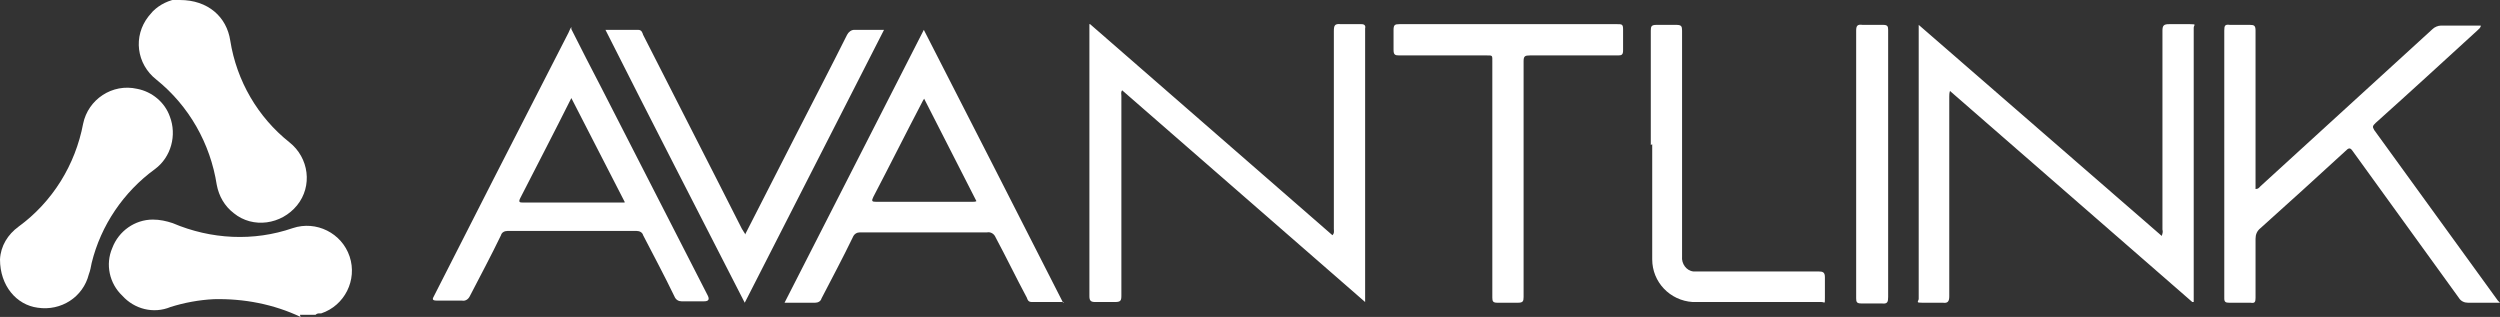
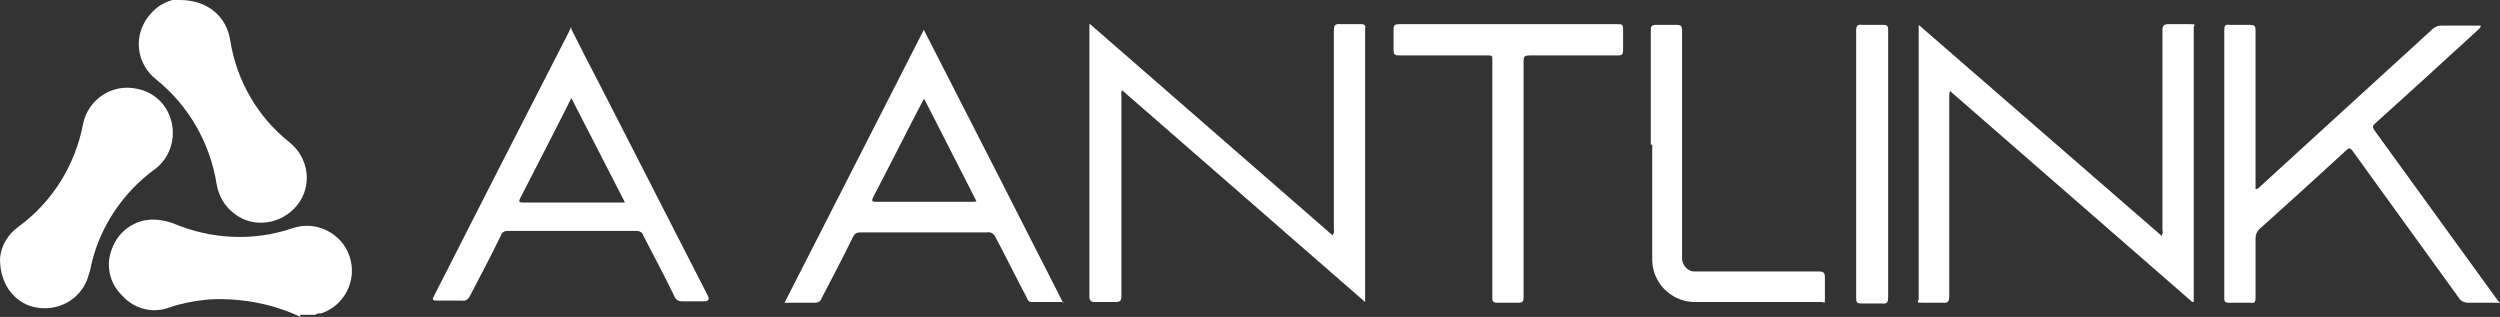
<svg xmlns="http://www.w3.org/2000/svg" id="Layer_1" viewBox="0 0 351.8 44.6">
  <rect x="0" y="0" width="351.8" height="44.6" fill="#333333" stroke="none" />
  <path d="M351.8,42.6h-4.5c-.5,0-1-.2-1.3-.7-5-6.9-9.9-13.7-14.9-20.6-.4-.6-.6-.5-1.1,0-3.9,3.6-7.9,7.2-11.9,10.8-.5.4-.7.9-.7,1.5v8.3c0,.6-.1.8-.7.7h-3c-.5,0-.7-.1-.7-.6V4.3c0-.7.1-.9.8-.8.9,0,1.9,0,2.8,0,.6,0,.8.1.8.8v22.3c.4,0,.5-.2.7-.4,8.1-7.4,16.2-14.8,24.2-22.1.3-.3.8-.5,1.2-.5h5.6c0,.3-.3.5-.5.7-4.7,4.3-9.5,8.7-14.3,13-.4.4-.5.5-.2,1,5.8,8,11.6,16,17.4,24,0,0,.1.1.2.2h0Z" fill="#fff" />
  <path d="M42.3,44.6c-3.8-1.8-8-2.6-12.2-2.5-2.1.1-4.2.5-6.1,1.1-2.4,1-5.1.3-6.8-1.6-1.8-1.7-2.4-4.4-1.4-6.7.9-2.4,3.2-4,5.7-4,1,0,1.9.2,2.8.5,5.4,2.3,11.4,2.6,16.9.7,3.3-1.1,6.9.7,8,4,1.1,3.3-.7,6.9-4,8,0,0-.1,0-.2,0-.2,0-.4,0-.6.2h-2.2Z" fill="#fff" />
  <path d="M153.4,3.4l34.1,29.7c.3-.3.2-.6.2-.9V4.4c0-.8.1-1.1,1-1,1,0,2,0,2.9,0,.4,0,.6.2.5.6,0,0,0,.2,0,.2v38.3l-34.2-29.8c-.2.3-.1.5-.1.8v28.1c0,.7-.1.9-.9.9-.9,0-1.8,0-2.8,0-.6,0-.8-.2-.8-.8V3.4h0Z" fill="#fff" />
  <path d="M308.5,42.5l-34.1-29.7c-.1.3-.1.6-.1.8v28.1c0,.7-.2,1-.9.9-1,0-2,0-2.9,0s-.6-.1-.5-.5c0,0,0-.2,0-.2V3.5l34.2,29.7c.1-.3.2-.6.1-.9V4.3c0-.7.2-.9.9-.9,1,0,2,0,3,0s.5.1.5.5c0,.1,0,.3,0,.4v37.3c0,.3,0,.6,0,.9h0Z" fill="#fff" />
  <path d="M80.4,4.1c1.4,2.8,2.8,5.5,4.2,8.2,5,9.8,10,19.5,15,29.3q.4.8-.5.8h-3.2c-.4,0-.8-.2-1-.7-1.4-2.9-2.9-5.7-4.4-8.6-.1-.4-.5-.6-.9-.6h-18.2c-.4,0-.8.2-.9.6-1.4,2.9-2.9,5.7-4.4,8.6-.2.4-.6.7-1.1.6h-3.5c-.7,0-.7-.2-.4-.7,2.8-5.5,5.6-11,8.4-16.5l10.5-20.5c.1-.2.2-.5.4-.8ZM87.9,28.4l-7.5-14.6c-2.4,4.8-4.8,9.4-7.2,14.1-.3.6,0,.6.4.6h14.3Z" fill="#fff" />
  <path d="M149.7,42.5h-4.5c-.5,0-.6-.3-.7-.6-1.5-2.8-2.9-5.7-4.4-8.5-.2-.5-.7-.8-1.2-.7h-17.9c-.4,0-.8.2-1,.7-1.4,2.9-2.9,5.7-4.4,8.6-.1.4-.5.6-.9.6h-4.3l19.6-38.4c6.6,12.9,13.1,25.6,19.6,38.4ZM130.1,13.8c-.2.3-.3.5-.4.7-2.3,4.4-4.5,8.8-6.8,13.2-.3.6-.2.7.4.7h13.5c.2,0,.5,0,.6-.1l-7.4-14.5Z" fill="#fff" />
  <path d="M0,36.5c.1-1.9,1.1-3.5,2.6-4.6,4.8-3.5,8-8.7,9.1-14.5.7-3.4,4.1-5.7,7.6-4.9,2.1.4,3.9,1.9,4.6,3.9,1,2.6.2,5.7-2.1,7.4-4.4,3.2-7.6,7.9-8.9,13.2-.1.5-.2,1.1-.4,1.6-.8,3.2-3.9,5.2-7.2,4.7C2.3,42.9,0,40.2,0,36.5Z" fill="#fff" />
  <g>
    <path d="M25.3,0c4,0,6.6,2.4,7.1,5.7.9,5.7,3.9,10.8,8.3,14.3,2.8,2.2,3.3,6.2,1.1,8.9s-6.2,3.3-8.9,1.1c-1.3-1-2.1-2.4-2.4-4-.9-5.8-3.9-11.1-8.5-14.8-2.8-2.2-3.3-6.1-1.1-8.9.2-.2.4-.5.6-.7,1-1,2.3-1.6,3.7-1.8Z" fill="#fff" />
-     <path d="M104.9,32.9l7.2-14.1c2.4-4.7,4.8-9.3,7.1-13.9.2-.4.6-.7,1-.7h4.2l-19.6,38.4c-6.6-12.9-13.1-25.5-19.6-38.4h4.6c.5,0,.6.4.7.7l10.5,20.6,3.4,6.7.5.8Z" fill="#fff" />
    <path d="M214.4,25.2v16.6c0,.6-.1.8-.8.8-1,0-2,0-2.9,0-.6,0-.7-.2-.7-.7V8.8c0-1.1.1-1-1-1h-12.1c-.6,0-.8-.1-.8-.8,0-.9,0-1.9,0-2.8,0-.7.2-.8.8-.8h30.7c.6,0,.8,0,.8.7v3c0,.6-.2.7-.7.7h-12.4c-.7,0-.9.1-.9.8,0,5.5,0,11,0,16.5h0Z" fill="#fff" />
  </g>
  <path d="M232.3,20.4V4.3c0-.6.1-.8.8-.8.9,0,1.9,0,2.8,0,.7,0,.8.2.8.8v31.8c-.1,1,.6,2,1.6,2.1.2,0,.4,0,.5,0h17.1c.6,0,.9.1.9.8,0,1,0,1.9,0,2.9s0,.6-.5.6h-18.1c-3.2-.2-5.7-2.8-5.7-6,0-5.4,0-10.8,0-16.2h0Z" fill="#fff" />
  <path d="M261.2,23V4.3c0-.7.2-.9.9-.8.9,0,1.9,0,2.9,0,.6,0,.7.2.7.7v37.6c0,.7-.1,1-.9.9-.9,0-1.9,0-2.9,0-.6,0-.7-.2-.7-.7v-18.9h0Z" fill="#fff" />
</svg>